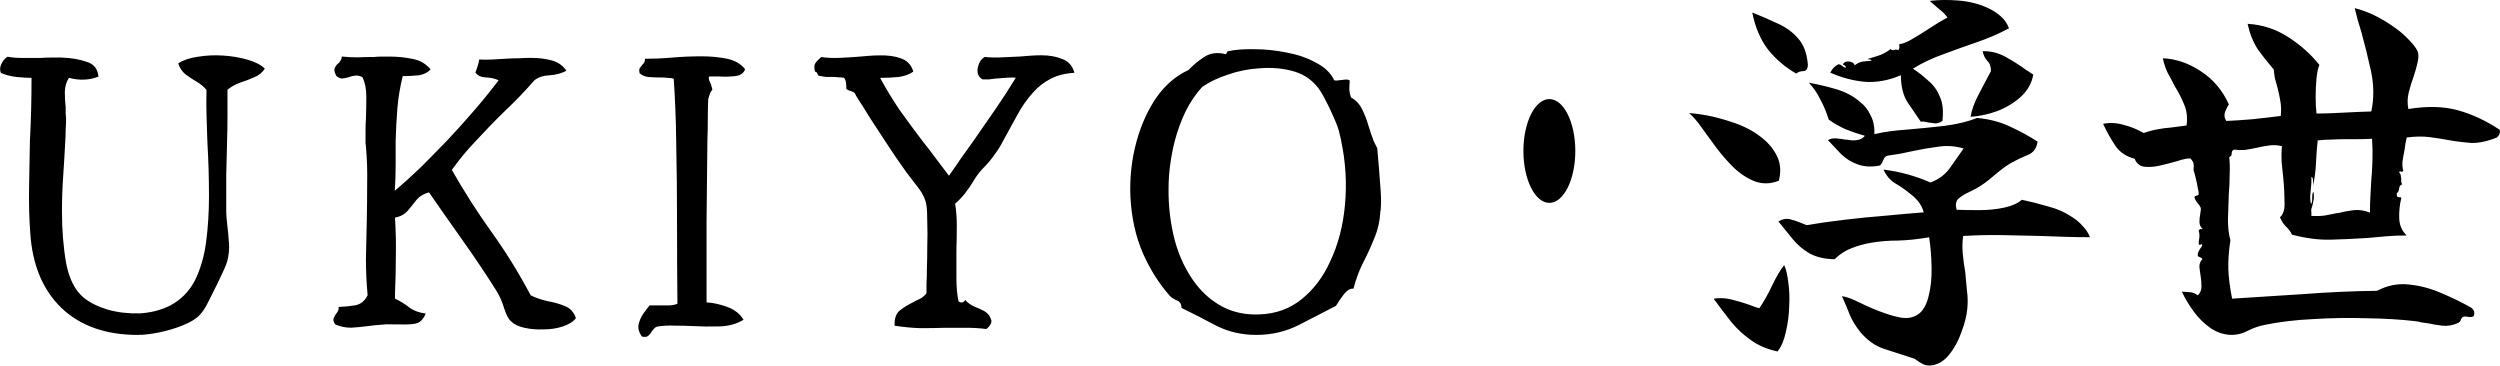
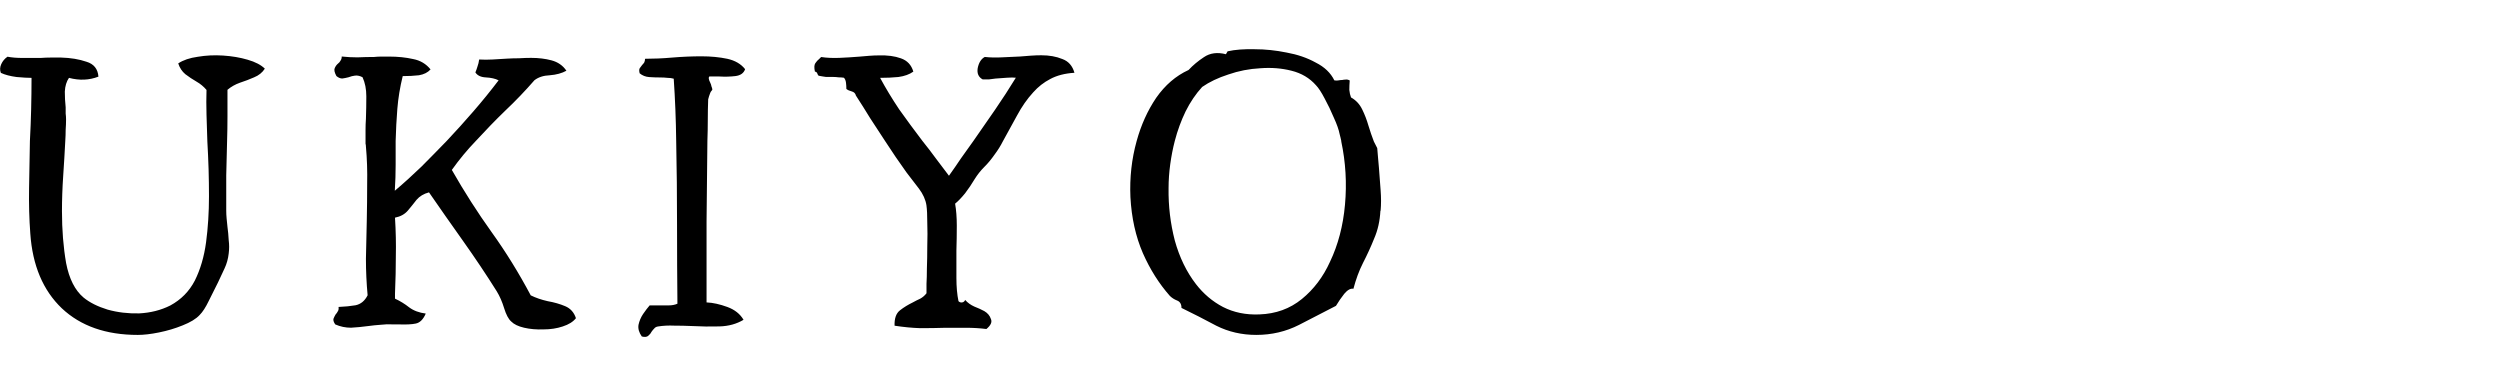
<svg xmlns="http://www.w3.org/2000/svg" id="Layer_1" data-name="Layer 1" viewBox="0 0 385.32 56.34">
  <path d="m40.82,10.58c-.38.6-.94,1.05-1.66,1.34-.68.3-1.41.58-2.18.83-.73.26-1.37.62-1.92,1.09v4.1c0,1.28-.02,2.56-.06,3.84-.04,1.75-.09,3.5-.13,5.25v5.44c0,.38.02.79.06,1.22.04.38.09.81.13,1.28.09.64.15,1.32.19,2.05.09.68.09,1.37,0,2.05-.09.81-.3,1.58-.64,2.3-.34.73-.68,1.45-1.02,2.18-.43.85-.9,1.79-1.41,2.82-.47.98-.94,1.71-1.41,2.18-.55.6-1.43,1.13-2.62,1.6-1.15.47-2.37.83-3.65,1.09-1.28.26-2.37.38-3.26.38-4.91,0-8.81-1.37-11.71-4.1-2.9-2.77-4.52-6.61-4.86-11.52-.17-2.26-.23-4.59-.19-6.98.04-2.43.09-4.86.13-7.3.09-1.62.15-3.24.19-4.86.04-1.66.06-3.29.06-4.86-.55,0-1.32-.04-2.3-.13-.98-.13-1.79-.34-2.43-.64-.17-.43-.15-.87.06-1.34.21-.47.53-.85.96-1.15.68.13,1.45.19,2.3.19h2.82c.51-.04,1.02-.06,1.54-.06h1.6c1.49.04,2.79.26,3.9.64,1.15.34,1.77,1.11,1.86,2.3-1.41.55-2.92.62-4.54.19-.38.55-.6,1.26-.64,2.11,0,.81.04,1.62.13,2.43v.96c.04.3.06.6.06.9,0,.51-.02,1.05-.06,1.6,0,.55-.02,1.13-.06,1.73-.09,1.71-.19,3.5-.32,5.38-.13,1.88-.19,3.69-.19,5.44,0,2.86.21,5.53.64,8,.47,2.43,1.37,4.2,2.69,5.31.94.77,2.18,1.39,3.71,1.86,1.54.43,3.16.62,4.86.58,1.75-.09,3.35-.49,4.8-1.22,1.66-.9,2.92-2.18,3.78-3.84.85-1.71,1.43-3.67,1.73-5.89.3-2.26.45-4.63.45-7.1,0-1.37-.02-2.75-.06-4.16-.04-1.41-.11-2.84-.19-4.29-.04-1.37-.09-2.73-.13-4.1-.04-1.37-.04-2.65,0-3.84-.43-.51-.94-.94-1.54-1.28-.6-.34-1.17-.73-1.73-1.15-.51-.43-.87-.98-1.09-1.66.77-.51,1.77-.85,3.01-1.02,1.24-.21,2.54-.28,3.9-.19,1.37.09,2.62.3,3.78.64,1.19.34,2.09.81,2.69,1.41Zm47.95,38.46c-.43.55-1.11.98-2.05,1.28-.9.3-1.88.45-2.94.45-1.07.04-2.07-.04-3.01-.26-.9-.21-1.56-.53-1.98-.96-.43-.38-.79-1.07-1.09-2.05s-.68-1.86-1.15-2.62c-1.58-2.52-3.31-5.1-5.18-7.74-1.88-2.65-3.63-5.14-5.25-7.49-.81.21-1.45.6-1.92,1.15-.43.55-.87,1.11-1.34,1.66-.47.55-1.13.92-1.98,1.09.13,2.09.17,4.05.13,5.89,0,1.79-.04,3.73-.13,5.82v.77c.81.38,1.54.83,2.18,1.34.68.51,1.54.83,2.56.96-.38.9-.9,1.41-1.54,1.54-.6.13-1.47.17-2.62.13h-.83c-.68-.04-1.34-.02-1.98.06-.64.04-1.26.11-1.86.19-.94.13-1.83.21-2.69.26-.85,0-1.66-.17-2.43-.51-.26-.38-.34-.68-.26-.9.09-.21.19-.43.32-.64.13-.13.23-.28.32-.45.13-.17.17-.41.13-.7.98-.04,1.86-.13,2.62-.26.81-.17,1.43-.68,1.86-1.54-.17-1.83-.26-3.71-.26-5.63.04-1.92.09-3.86.13-5.82.04-1.92.06-3.84.06-5.76.04-1.92-.02-3.82-.19-5.7,0-.17-.02-.32-.06-.45v-2.11c0-.6.02-1.17.06-1.73.04-1.19.06-2.35.06-3.46s-.19-2.09-.58-2.94c-.38-.21-.77-.3-1.15-.26-.34.04-.68.13-1.02.26-.34.09-.66.15-.96.19-.3,0-.6-.13-.9-.38-.3-.55-.38-.96-.26-1.22.13-.3.3-.53.51-.7.17-.13.3-.28.38-.45.13-.17.19-.38.19-.64.81.09,1.62.13,2.43.13.85-.04,1.71-.06,2.56-.06.38-.04.77-.06,1.15-.06h1.15c1.37,0,2.6.13,3.71.38,1.11.21,2.01.75,2.69,1.6-.43.47-1.02.77-1.79.9-.77.09-1.6.13-2.5.13-.43,1.75-.7,3.43-.83,5.06-.13,1.58-.21,3.22-.26,4.93v3.71c0,1.24-.04,2.56-.13,3.97,1.41-1.19,2.77-2.43,4.1-3.71,1.32-1.32,2.62-2.65,3.9-3.97,1.41-1.49,2.77-3.01,4.1-4.54,1.37-1.58,2.67-3.18,3.9-4.8-.51-.26-1.17-.41-1.98-.45-.77-.04-1.3-.3-1.6-.77.13-.3.23-.6.32-.9.13-.34.21-.7.26-1.09.68.04,1.37.04,2.05,0,.73-.04,1.45-.09,2.18-.13.64-.04,1.28-.06,1.92-.06.64-.04,1.26-.06,1.86-.06,1.15,0,2.2.13,3.14.38.98.26,1.75.79,2.3,1.6-.68.38-1.54.62-2.56.7-.98.04-1.77.3-2.37.77-1.41,1.62-2.9,3.18-4.48,4.67-1.54,1.49-3.05,3.05-4.54,4.67-1.32,1.37-2.56,2.86-3.71,4.48,1.92,3.37,3.97,6.57,6.14,9.6,2.18,3.03,4.18,6.27,6.02,9.73.77.38,1.64.68,2.62.9.98.17,1.88.43,2.69.77.81.34,1.37.96,1.66,1.86Zm26.08-38.4c-.21.64-.73,1-1.54,1.09-.77.09-1.58.11-2.43.06h-1.54c-.17.13-.13.45.13.96.09.17.15.36.19.58.08.17.13.34.13.51-.17.17-.3.38-.38.64-.09.21-.17.49-.26.83-.04,1.07-.06,2.13-.06,3.2s-.02,2.09-.06,3.2c-.04,4.1-.09,8.23-.13,12.42v12.48c.98.04,2.05.28,3.2.7s1.98,1.09,2.5,1.98c-1.07.64-2.3.98-3.71,1.02-1.37.04-2.79.02-4.29-.06-.9-.04-1.79-.06-2.69-.06-.85-.04-1.69,0-2.5.13-.26.04-.45.15-.58.32-.13.13-.26.28-.38.45-.13.26-.3.47-.51.64-.21.21-.55.26-1.02.13-.43-.6-.6-1.19-.51-1.79.13-.6.36-1.15.7-1.66.38-.55.72-1,1.02-1.34h2.94c.51,0,.96-.09,1.34-.26-.04-3.84-.06-7.91-.06-12.22s-.04-8.64-.13-12.86c-.04-3.33-.17-6.53-.38-9.6-.3-.09-.62-.13-.96-.13-.34-.04-.7-.06-1.09-.06-.6,0-1.17-.02-1.73-.06-.56-.04-1.05-.23-1.47-.58-.09-.34-.09-.6,0-.77.13-.17.26-.34.38-.51.13-.13.23-.26.32-.38.08-.17.13-.36.13-.58,1.32,0,2.73-.06,4.22-.19,1.54-.13,3.03-.19,4.48-.19s2.77.13,3.97.38c1.19.26,2.11.79,2.75,1.6Zm50.73.58c-1.45.09-2.69.41-3.71.96-.98.51-1.86,1.19-2.62,2.05-.94,1.02-1.77,2.22-2.5,3.58-.72,1.32-1.45,2.65-2.18,3.97-.34.68-.77,1.37-1.28,2.05-.51.73-1.04,1.37-1.6,1.92-.55.55-1.04,1.17-1.47,1.86-.43.73-.92,1.45-1.47,2.18-.55.68-1.07,1.22-1.54,1.6.17.98.26,2.11.26,3.39s-.02,2.52-.06,3.84v4.22c0,1.37.11,2.56.32,3.58.17.17.36.23.58.19s.36-.17.45-.38c.38.43.85.77,1.41,1.02.55.21,1.07.45,1.54.7.51.3.85.7,1.02,1.22.21.47-.02.98-.7,1.54-1.02-.13-2.07-.19-3.14-.19h-3.14c-1.28.04-2.58.06-3.9.06-1.28-.04-2.6-.17-3.97-.38-.04-1.11.23-1.9.83-2.37s1.26-.87,1.98-1.22c.38-.21.77-.41,1.15-.58.38-.21.7-.49.96-.83v-1.47c.04-.68.06-1.45.06-2.3.04-1.11.06-2.28.06-3.52.04-1.28.04-2.47,0-3.58,0-1.15-.04-2.05-.13-2.69-.13-.85-.51-1.71-1.15-2.56-.64-.85-1.28-1.69-1.92-2.5-.55-.77-1.11-1.56-1.66-2.37-.55-.85-1.11-1.69-1.66-2.5-.77-1.19-1.54-2.37-2.3-3.52-.73-1.19-1.45-2.35-2.18-3.46-.08-.34-.3-.55-.64-.64-.34-.09-.62-.21-.83-.38,0-.34-.02-.66-.06-.96-.04-.34-.15-.6-.32-.77-.26-.04-.53-.06-.83-.06-.26-.04-.53-.06-.83-.06h-1.09c-.34-.04-.72-.11-1.15-.19-.09-.09-.15-.19-.19-.32-.04-.17-.17-.28-.38-.32-.13-.6-.11-1.02.06-1.28.17-.26.38-.49.64-.7.13-.13.21-.21.26-.26.85.13,1.79.17,2.82.13,1.02-.04,2.05-.11,3.07-.19.51-.04,1.02-.09,1.54-.13s1-.06,1.47-.06c1.32-.04,2.45.11,3.39.45.98.34,1.62,1.02,1.92,2.05-.6.43-1.36.7-2.3.83-.9.09-1.83.13-2.82.13.85,1.58,1.83,3.2,2.94,4.86,1.15,1.62,2.35,3.24,3.58,4.86.72.9,1.43,1.81,2.11,2.75.68.9,1.34,1.77,1.98,2.62.64-.9,1.26-1.79,1.86-2.69l1.92-2.69c1.11-1.62,2.22-3.22,3.33-4.8,1.11-1.62,2.18-3.26,3.2-4.93-.34-.04-.79-.04-1.34,0-.56.04-1.15.09-1.79.13-.34.04-.68.09-1.02.13h-.96c-.64-.34-.9-.92-.77-1.73.17-.85.53-1.43,1.09-1.73.85.09,1.73.11,2.62.06.94-.04,1.88-.09,2.82-.13.56-.04,1.11-.09,1.66-.13.56-.04,1.09-.06,1.6-.06,1.24,0,2.32.19,3.26.58.94.34,1.56,1.05,1.86,2.11Zm47.18,21.25c-.08,1.58-.4,3.01-.96,4.29-.51,1.28-1.09,2.54-1.73,3.78-.6,1.19-1.09,2.52-1.47,3.97-.43-.09-.9.17-1.41.77-.47.6-.9,1.22-1.28,1.86-1.79.94-3.69,1.92-5.7,2.94-2.01,1.02-4.2,1.54-6.59,1.54-2.22,0-4.27-.47-6.14-1.41-1.83-.98-3.63-1.9-5.38-2.75,0-.6-.24-.98-.7-1.15-.43-.17-.79-.41-1.09-.7-1.66-1.88-3.05-4.07-4.16-6.59-1.11-2.56-1.75-5.44-1.92-8.64-.13-2.99.19-5.87.96-8.64.68-2.47,1.68-4.69,3.01-6.66,1.37-1.96,3.03-3.39,4.99-4.29.68-.73,1.47-1.39,2.37-1.98.94-.64,2.07-.79,3.39-.45l.26-.45c1.15-.26,2.54-.36,4.16-.32,1.62,0,3.26.17,4.93.51,1.66.3,3.16.81,4.48,1.54,1.36.68,2.32,1.6,2.88,2.75.26.04.47.04.64,0,.21-.04.4-.06.58-.06.17-.04.34-.06.51-.06.17-.04.38,0,.64.13-.04.51-.06,1-.06,1.47.04.43.13.81.26,1.15.77.43,1.34,1.05,1.73,1.86.38.77.7,1.6.96,2.5.26.85.53,1.66.83,2.43.09.17.17.34.26.51.08.17.17.34.26.51.04.51.08,1.02.13,1.54.04.47.09.96.13,1.47.09,1.15.17,2.3.26,3.46.09,1.15.09,2.22,0,3.2Zm-6.02-10.69c-.04-.21-.09-.41-.13-.58s-.09-.34-.13-.51c-.13-.68-.43-1.54-.9-2.56-.43-1.02-.9-2.01-1.41-2.94-.51-.98-.96-1.66-1.34-2.05-.98-1.11-2.24-1.86-3.78-2.24-1.49-.38-3.09-.51-4.8-.38-1.71.09-3.35.41-4.93.96-1.58.51-2.92,1.15-4.03,1.92-.98,1.07-1.84,2.33-2.56,3.78-.68,1.41-1.24,2.92-1.66,4.54-.3,1.15-.53,2.35-.7,3.58-.17,1.24-.26,2.47-.26,3.71-.04,2.73.28,5.42.96,8.06.72,2.6,1.81,4.84,3.26,6.72,1.15,1.49,2.54,2.67,4.16,3.52,1.66.85,3.54,1.24,5.63,1.15,2.52-.09,4.69-.87,6.53-2.37,1.83-1.49,3.29-3.41,4.35-5.76,1.24-2.6,2.01-5.53,2.3-8.77.3-3.29.11-6.55-.58-9.79Z" />
-   <ellipse cx="238.8" cy="23.27" rx="4" ry="8" />
-   <path d="m322.1,36.56c-1.32,0-2.6-.02-3.84-.06-1.24-.04-2.45-.09-3.65-.13-1.96-.04-3.93-.09-5.89-.13-1.92-.04-3.97,0-6.14.13-.13.85-.15,1.77-.06,2.75.08.94.21,1.88.38,2.82.08.94.17,1.88.26,2.82.13.94.15,1.86.06,2.75-.08,1.07-.38,2.28-.9,3.65-.47,1.37-1.11,2.54-1.92,3.52-.81,1.02-1.79,1.58-2.94,1.66-.38,0-.73-.06-1.02-.19-.26-.13-.51-.28-.77-.45-.13-.09-.28-.19-.45-.32-.13-.09-.28-.15-.45-.19-1.49-.47-2.94-.94-4.35-1.41-1.36-.43-2.6-1.3-3.71-2.62-.68-.85-1.22-1.73-1.6-2.62-.34-.9-.75-1.86-1.22-2.88.6.04,1.54.38,2.82,1.02s2.6,1.19,3.97,1.66c.72.26,1.43.45,2.11.58.68.13,1.28.13,1.79,0,.68-.17,1.24-.51,1.66-1.02.43-.55.75-1.24.96-2.05.38-1.37.55-2.92.51-4.67-.04-1.75-.17-3.29-.38-4.61-1.71.3-3.31.47-4.8.51-1.45,0-2.79.11-4.03.32-1.07.17-2.09.45-3.07.83-.94.34-1.83.92-2.69,1.73-1.54-.04-2.82-.34-3.84-.9-1.02-.6-1.9-1.34-2.62-2.24-.72-.9-1.45-1.79-2.18-2.69.64-.38,1.26-.49,1.86-.32.64.17,1.26.38,1.86.64.3.13.51.21.64.26,1.71-.3,3.63-.58,5.76-.83,2.18-.26,4.33-.47,6.46-.64,2.18-.21,4.12-.38,5.82-.51-.17-.64-.45-1.19-.83-1.66-.38-.47-.81-.87-1.28-1.22-.73-.6-1.49-1.13-2.3-1.6-.77-.47-1.36-1.17-1.79-2.11,1.36.17,2.64.43,3.84.77,1.2.34,2.33.75,3.39,1.22,1.28-.47,2.28-1.22,3.01-2.24s1.43-2.03,2.11-3.01c-1.32-.38-2.64-.47-3.97-.26-1.32.17-2.67.41-4.03.7-.6.13-1.2.26-1.79.38-.55.09-1.13.17-1.73.26-.43.04-.7.26-.83.64-.13.34-.3.64-.51.9-1.24.26-2.37.21-3.39-.13-.98-.34-1.86-.87-2.62-1.6-.73-.77-1.41-1.49-2.05-2.18.43-.21.85-.3,1.28-.26.47.04.94.11,1.41.19.21,0,.4.02.58.06.21.04.43.06.64.06.34,0,.66-.04.96-.13s.58-.28.83-.58c-1.07-.3-2.07-.64-3.01-1.02-.94-.43-1.79-.92-2.56-1.47-.34-1.11-.77-2.13-1.28-3.07-.47-.98-1.07-1.86-1.79-2.62,1.45.26,2.88.6,4.29,1.02,1.41.43,2.6,1.07,3.58,1.92.73.55,1.28,1.26,1.66,2.11.43.81.62,1.77.58,2.88,1.41-.34,3.07-.58,4.99-.7,1.96-.17,3.9-.36,5.82-.58,1.96-.26,3.63-.66,4.99-1.22,1.92.17,3.63.62,5.12,1.34,1.49.68,2.9,1.45,4.22,2.3-.13,1.02-.62,1.71-1.47,2.05-.85.34-1.71.75-2.56,1.22-.68.38-1.56,1.02-2.62,1.92-1.02.9-1.96,1.58-2.82,2.05-.17.09-.34.17-.51.26-.17.09-.34.17-.51.26-.6.26-1.13.58-1.6.96-.47.34-.6.94-.38,1.79,1.07.04,2.24.06,3.52.06s2.58-.13,3.78-.38,2.11-.66,2.75-1.22c1.24.26,2.58.6,4.03,1.02,1.45.38,2.73.96,3.84,1.73.6.38,1.11.83,1.54,1.34.47.47.83,1.02,1.09,1.66Zm-12.48-32.19c-1.49.81-3.12,1.51-4.86,2.11s-3.48,1.22-5.18,1.86c-1.71.6-3.29,1.34-4.74,2.24.9.6,1.71,1.24,2.43,1.92.77.64,1.34,1.45,1.73,2.43.43.94.56,2.18.38,3.71-.38.26-.75.38-1.09.38-.34-.04-.68-.09-1.02-.13-.21-.04-.43-.09-.64-.13-.17-.04-.36-.04-.58,0-.68-.98-1.36-1.98-2.05-3.01-.68-1.07-1.02-2.45-1.02-4.16-1.88.81-3.73,1.15-5.57,1.02-1.79-.17-3.56-.64-5.31-1.41.3-.6.7-1.02,1.22-1.28.17-.04.38.04.64.26.21.17.38.26.51.26.04-.17-.02-.3-.19-.38-.17-.09-.26-.13-.26-.13.17-.34.49-.49.96-.45s.77.23.9.58c.43-.34.85-.53,1.28-.58.47-.04.9-.09,1.28-.13,0-.13-.11-.19-.32-.19-.21-.04-.32-.06-.32-.06.77-.21,1.45-.43,2.05-.64.6-.26,1.11-.55,1.54-.9.17.17.36.21.58.13.21-.09.4-.06.58.06.17-.17.24-.36.19-.58v-.38c.43,0,1.04-.23,1.86-.7.81-.47,1.71-1.02,2.69-1.66,1.02-.68,1.98-1.26,2.88-1.73-.34-.47-.79-.92-1.34-1.34-.51-.43-.98-.83-1.41-1.22,1.36-.17,2.84-.19,4.42-.06,1.62.13,3.09.49,4.42,1.09.77.34,1.45.77,2.05,1.28.6.51,1.05,1.15,1.34,1.92Zm-35.46,23.49c-1.32.51-2.58.53-3.78.06-1.15-.47-2.24-1.19-3.26-2.18-.9-.9-1.75-1.88-2.56-2.94-.77-1.07-1.52-2.09-2.24-3.07-.68-.98-1.34-1.75-1.98-2.3,1.96.13,4.05.55,6.27,1.28,2.22.68,4.03,1.66,5.44,2.94.9.81,1.56,1.73,1.98,2.75s.47,2.18.13,3.46Zm.83,12.99c.3.64.51,1.54.64,2.69.17,1.15.21,2.41.13,3.78-.04,1.32-.21,2.6-.51,3.84-.26,1.24-.68,2.24-1.28,3.01-1.62-.34-3.01-.94-4.16-1.79-1.15-.81-2.18-1.77-3.07-2.88-.9-1.15-1.77-2.3-2.62-3.46,1.02-.17,2.11-.09,3.26.26,1.15.3,2.2.64,3.14,1.02.3.09.51.15.64.19.68-.98,1.34-2.15,1.98-3.52.68-1.41,1.3-2.45,1.86-3.14Zm38.4-29.38c-.21,1.28-.83,2.41-1.86,3.39-1.02.94-2.24,1.69-3.65,2.24-1.37.51-2.75.81-4.16.9.17-1.07.6-2.24,1.28-3.52.68-1.28,1.3-2.45,1.86-3.52,0-.73-.19-1.26-.58-1.6-.34-.38-.58-.87-.7-1.47,1.24-.04,2.43.26,3.58.9,1.15.64,2.22,1.32,3.2,2.05.17.09.34.19.51.32.17.13.34.23.51.32Zm-34.75-1.41c-.04.6-.28.9-.7.9s-.79.13-1.09.38c-1.71-.98-3.16-2.22-4.35-3.71-1.15-1.49-1.96-3.39-2.43-5.7,1.32.51,2.6,1.07,3.84,1.66,1.28.55,2.35,1.32,3.2,2.3.9.98,1.41,2.37,1.54,4.16Zm106.62,9.92c.09.26.06.51-.06.77-.13.21-.26.36-.38.45-1.49.6-2.82.87-3.97.83-1.15-.09-2.33-.23-3.52-.45-.9-.17-1.86-.32-2.88-.45-1.02-.13-2.2-.11-3.52.06-.04.3-.11.62-.19.96-.04.34-.08.66-.13.96-.13.64-.24,1.24-.32,1.79-.04.55,0,1.02.13,1.41-.13.17-.26.21-.38.13s-.21-.04-.26.13c.17.17.26.36.26.58.04.17.06.34.06.51v.38c.04.13.09.26.13.38-.26.09-.4.28-.45.58,0,.3-.13.58-.38.83,0,.3.04.47.13.51.08.04.19.06.32.06.17,0,.26.04.26.13-.26,1.02-.36,2.07-.32,3.14s.43,1.94,1.15,2.62c-1.11,0-2.18.04-3.2.13-.98.09-1.94.17-2.88.26-2.01.13-3.9.21-5.7.26-1.79.04-3.76-.21-5.89-.77-.26-.51-.58-.94-.96-1.28-.38-.38-.68-.85-.9-1.41.51-.43.75-1.19.7-2.3,0-1.15-.06-2.39-.19-3.71-.08-.85-.17-1.71-.26-2.56-.04-.85-.02-1.64.06-2.37-.6-.17-1.24-.21-1.92-.13-.68.09-1.36.21-2.05.38-.6.13-1.19.23-1.79.32-.55.04-1.07.02-1.54-.06-.3.04-.45.23-.45.58,0,.3-.13.49-.38.58.09.85.11,1.77.06,2.75,0,.98-.04,1.98-.13,3.01-.04,1.32-.08,2.62-.13,3.9,0,1.24.13,2.28.38,3.14-.26,1.71-.36,3.2-.32,4.48.04,1.28.24,2.79.58,4.54,3.41-.21,7.06-.45,10.94-.7,3.93-.3,7.72-.47,11.39-.51,1.62-.85,3.28-1.17,4.99-.96,1.71.17,3.37.62,4.99,1.34,1.62.68,3.12,1.41,4.48,2.18.51.34.66.79.45,1.34-.17.13-.45.17-.83.13-.08-.04-.19-.06-.32-.06h-.38c-.21.09-.36.23-.45.45-.04.21-.17.38-.38.51-.81.38-1.62.53-2.43.45-.77-.09-1.54-.21-2.3-.38-.34-.04-.66-.09-.96-.13-.3-.09-.62-.15-.96-.19-2.22-.26-4.71-.41-7.49-.45-2.73-.09-5.48-.04-8.26.13-2.73.13-5.23.43-7.49.9-.85.17-1.66.45-2.43.83-.77.43-1.56.66-2.37.7-1.2.04-2.33-.28-3.39-.96-1.07-.73-1.98-1.62-2.75-2.69-.77-1.07-1.36-2.07-1.79-3.01,0,0,.3.02.9.06.64,0,1.15.17,1.54.51.38-.34.58-.79.58-1.34s-.04-1.11-.13-1.66c-.08-.51-.15-.98-.19-1.41,0-.47.15-.85.45-1.15,0-.13-.13-.23-.38-.32-.26-.09-.36-.21-.32-.38,0-.21.04-.38.13-.51.08-.17.17-.32.26-.45.26-.3.34-.53.26-.7-.3.17-.47.17-.51,0,0-.17.02-.38.06-.64s.06-.49.06-.7c0-.26-.04-.49-.13-.7.08-.17.21-.26.38-.26h.26c-.34-.3-.51-.66-.51-1.09s.04-.85.13-1.28c.08-.47.11-.77.06-.9-.04-.17-.21-.43-.51-.77-.26-.34-.4-.62-.45-.83,0-.13.08-.21.26-.26.21-.04.34-.11.38-.19.04-.17,0-.51-.13-1.02-.08-.51-.19-1.02-.32-1.54-.13-.55-.23-.94-.32-1.15v-.32c.04-.17.04-.38,0-.64,0-.26-.17-.55-.51-.9-.51,0-1.22.15-2.11.45-.9.26-1.81.49-2.75.7-.81.17-1.58.21-2.3.13-.68-.13-1.15-.53-1.41-1.22-1.32-.34-2.33-1.02-3.01-2.05-.68-1.02-1.3-2.13-1.86-3.33.98-.21,2.01-.17,3.07.13,1.07.26,2.13.68,3.2,1.28.85-.3,1.58-.49,2.18-.58.64-.13,1.3-.21,1.98-.26.68-.09,1.49-.19,2.43-.32.17-1.24.04-2.33-.38-3.26-.38-.94-.85-1.86-1.41-2.75-.34-.68-.7-1.37-1.09-2.05-.34-.68-.6-1.45-.77-2.3,2.01.09,3.95.75,5.82,1.98,1.92,1.24,3.37,2.94,4.35,5.12-.17.26-.36.64-.58,1.15-.17.51-.11.98.19,1.41,1.07-.04,2.39-.13,3.97-.26,1.62-.17,3.09-.34,4.42-.51.09-.81.06-1.58-.06-2.3s-.28-1.43-.45-2.11c-.13-.47-.26-.92-.38-1.34-.08-.47-.15-.94-.19-1.41-.85-.98-1.66-2.01-2.43-3.07-.73-1.11-1.26-2.43-1.6-3.97,2.26.13,4.35.81,6.27,2.05,1.92,1.24,3.52,2.67,4.8,4.29-.21.47-.36,1.15-.45,2.05-.08.9-.13,1.83-.13,2.82s.04,1.81.13,2.62c1.02,0,2.35-.04,3.97-.13,1.62-.09,3.11-.15,4.48-.19.43-2.05.4-4.14-.06-6.27-.47-2.13-.96-4.12-1.47-5.95-.21-.68-.4-1.32-.58-1.92-.17-.64-.32-1.24-.45-1.79,2.18.55,4.35,1.64,6.53,3.26.6.43,1.28,1.05,2.05,1.86.77.81,1.17,1.47,1.22,1.98.04.47-.02,1-.19,1.6-.13.55-.3,1.15-.51,1.79-.3.81-.55,1.64-.77,2.5s-.23,1.71-.06,2.56c2.9-.47,5.44-.41,7.62.19s4.33,1.6,6.46,3.01Zm-19.65,1.41c-.81.04-1.56.06-2.24.06h-1.86c-.73,0-1.43.02-2.11.06-.68,0-1.41.04-2.18.13-.13,1.19-.21,2.35-.26,3.46-.04,1.11-.19,2.28-.45,3.52v-.64c0-.47-.08-.7-.26-.7v.7c0,.26-.02.53-.06.83-.04.47-.08.96-.13,1.47,0,.47.04.85.13,1.15.13-.09.19-.41.19-.96s.06-.85.19-.9c.09.6.09,1.05,0,1.34-.04.26-.08.47-.13.64-.08.26-.15.47-.19.64-.04.13-.04.32,0,.58v.51c.73.04,1.41.02,2.05-.06.68-.13,1.32-.26,1.92-.38h.13c.85-.21,1.66-.36,2.43-.45.81-.09,1.64.04,2.5.38,0-.85.02-1.66.06-2.43.04-.77.08-1.56.13-2.37.09-1.02.15-2.07.19-3.14.04-1.11.02-2.26-.06-3.46Z" />
</svg>